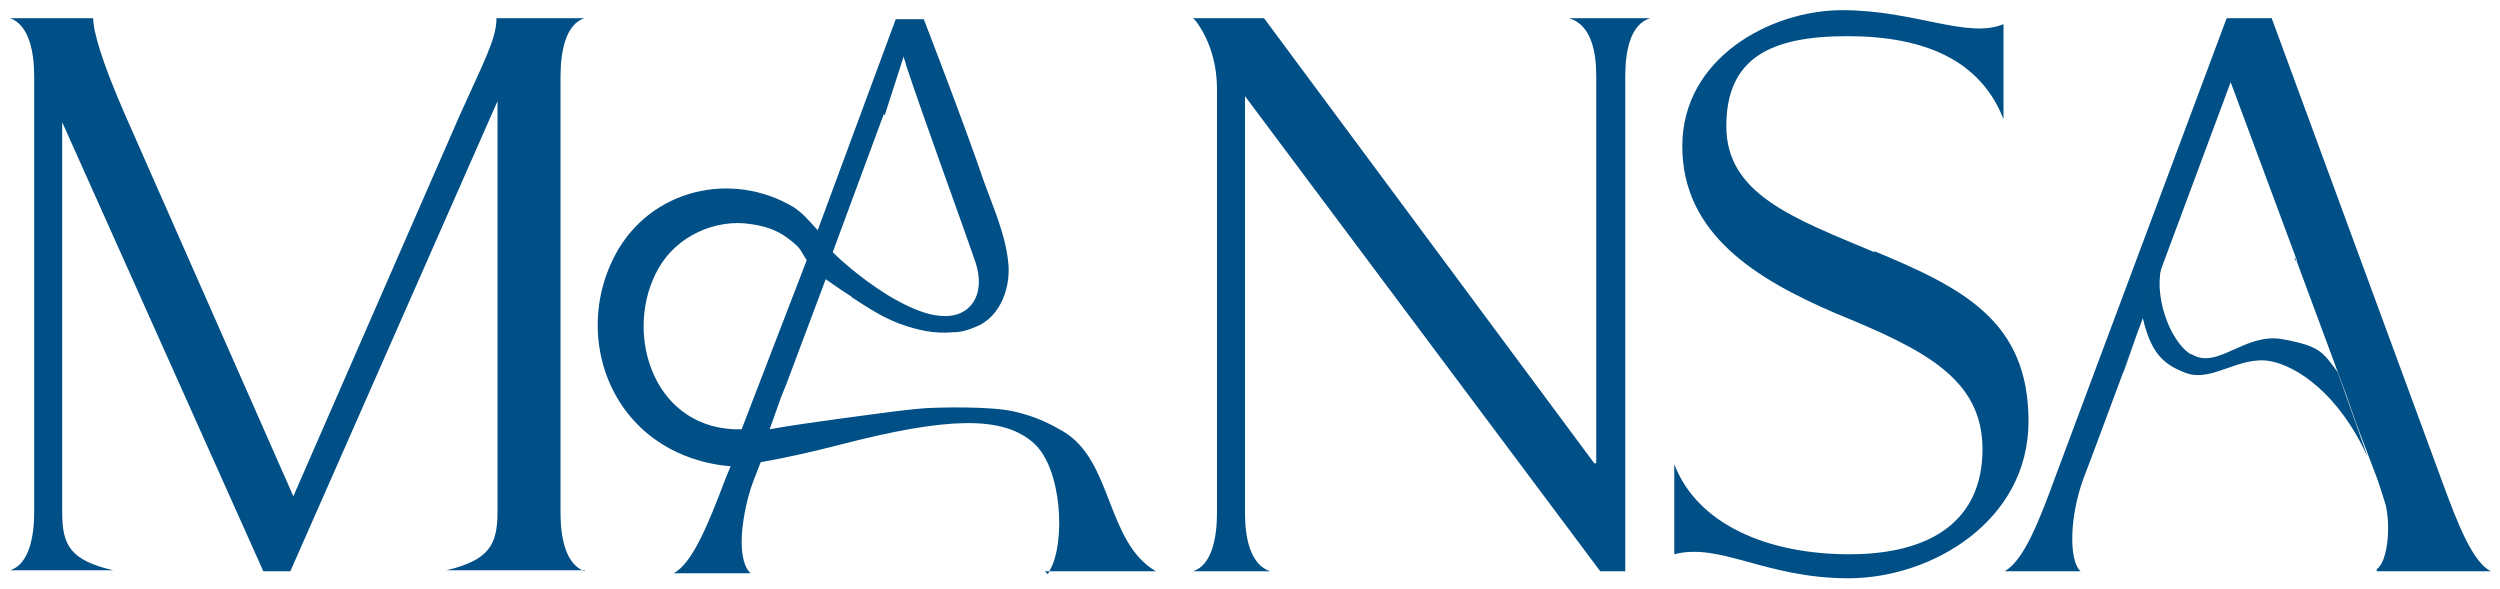
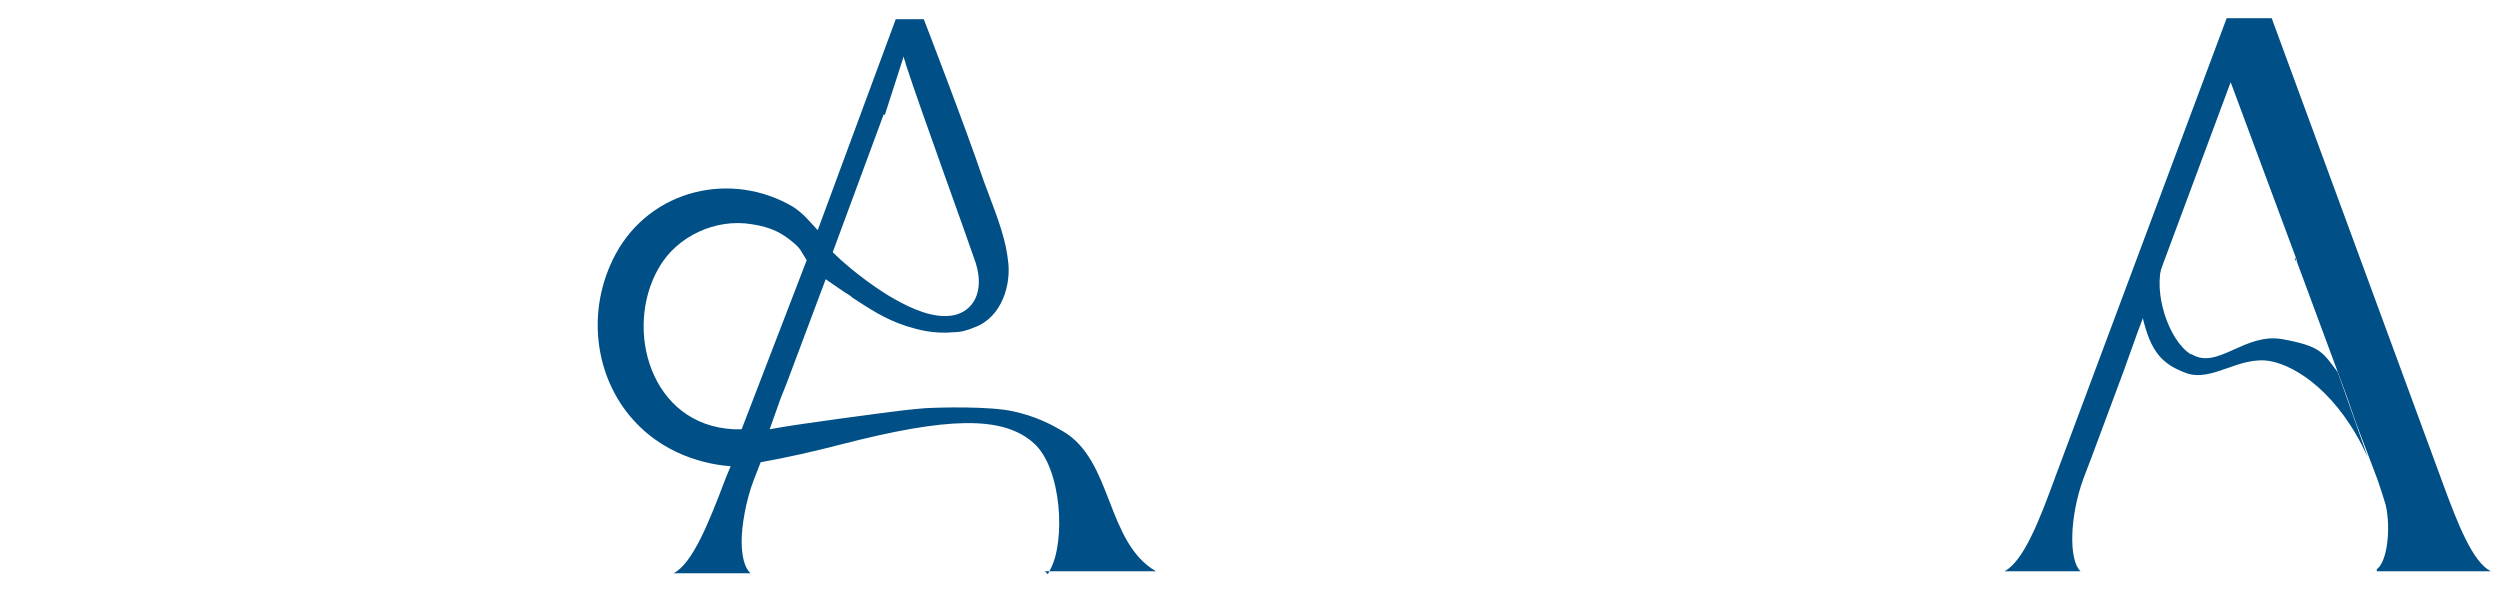
<svg xmlns="http://www.w3.org/2000/svg" width="123" height="29" viewBox="0 0 123 29" fill="none">
-   <path d="M28.76 28.106C27.825 27.762 27.578 26.433 27.578 25.252V3.748C27.578 2.567 27.825 1.189 28.76 0.894H24.427C24.427 1.927 23.787 3.059 22.556 5.815L14.433 24.416L6.162 5.667C4.98 2.96 4.586 1.533 4.586 0.894H0.5C1.435 1.238 1.682 2.567 1.682 3.748V25.203C1.682 26.384 1.435 27.762 0.5 28.057H5.571C3.454 27.565 3.06 26.827 3.06 25.203V6.011L12.956 28.106H14.285L24.477 4.978V25.203C24.477 26.827 24.034 27.565 21.966 28.057H28.76V28.106Z" fill="#004F86" />
  <path d="M51.407 28.106H56.971C56.872 28.106 56.971 28.106 56.872 28.106C54.41 26.679 54.755 22.644 52.293 21.217C51.703 20.873 50.964 20.479 49.832 20.233C48.699 19.987 46.287 20.036 45.499 20.085C44.219 20.184 42.644 20.43 41.117 20.627C40.084 20.774 38.951 20.922 37.868 21.119L38.41 19.593L38.705 18.855L40.625 13.737C40.822 13.885 41.068 14.033 41.265 14.18C41.758 14.525 41.905 14.574 41.905 14.623C42.742 15.164 43.53 15.706 44.613 16.05C45.105 16.198 45.893 16.444 46.927 16.345C47.272 16.345 47.616 16.247 47.961 16.099C49.29 15.607 49.782 13.983 49.586 12.753C49.438 11.474 48.847 10.145 48.404 8.915C47.468 6.159 45.45 0.943 45.45 0.943H44.17H44.071L40.231 11.326C39.69 10.736 39.542 10.539 39.05 10.194C35.997 8.373 32.009 9.308 30.286 12.507C28.809 15.263 29.252 18.56 31.172 20.676C32.945 22.644 35.308 22.89 35.948 22.939L35.702 23.53C34.865 25.744 34.077 27.713 33.142 28.205H36.933C36.637 27.959 36.489 27.368 36.489 26.63C36.489 25.892 36.686 24.662 37.08 23.628L37.425 22.742C38.803 22.497 40.084 22.201 41.413 21.857C46.582 20.528 49.339 20.43 50.866 21.808C52.244 23.038 52.441 26.679 51.653 28.057C51.604 28.155 51.555 28.254 51.555 28.254L51.407 28.106ZM43.53 5.667L44.465 2.764C44.465 2.911 44.564 3.059 44.564 3.157C45.302 5.421 47.616 11.769 48.01 12.95C48.453 14.377 47.862 15.312 46.927 15.509C45.942 15.706 44.81 15.164 44.022 14.721C43.382 14.377 41.954 13.393 40.97 12.409L43.481 5.618L43.53 5.667ZM36.44 21.119C36.44 21.119 36.194 21.119 36.096 21.119C32.009 20.922 30.68 16.198 32.403 13.196C33.289 11.621 35.209 10.736 36.982 11.031C37.967 11.178 38.459 11.474 38.951 11.867C39.444 12.261 39.394 12.359 39.69 12.802L36.489 21.119H36.44Z" fill="#004F86" />
-   <path d="M77.205 0.894C78.288 1.238 78.535 2.518 78.535 3.748V22.792H78.436L62.189 0.894H58.694C58.694 0.894 58.792 0.992 58.841 1.041C59.531 1.976 59.875 3.157 59.875 4.388V25.252C59.875 26.433 59.629 27.811 58.694 28.106H62.485C61.5 27.762 61.254 26.433 61.254 25.252V4.732L78.732 28.106H79.963V3.748C79.963 2.518 80.209 1.189 81.193 0.894H77.205Z" fill="#004F86" />
-   <path d="M92.222 12.409C88.234 10.736 84.935 9.554 84.935 6.208C84.935 2.862 87.101 1.779 90.892 1.779C94.683 1.779 97.44 2.96 98.573 5.864V1.189C96.8 1.927 94.191 0.5 90.646 0.5C87.101 0.5 82.769 2.862 82.769 7.192C82.769 11.523 86.412 13.737 90.301 15.41C94.634 17.182 97.539 18.609 97.539 22.103C97.539 25.597 95.028 27.27 90.991 27.27C86.954 27.27 83.507 25.794 82.375 22.841V27.27C84.64 26.679 86.855 28.451 90.942 28.451C95.028 28.451 99.803 25.646 99.803 20.725C99.803 15.804 96.603 14.18 92.222 12.359V12.409Z" fill="#004F86" />
-   <path d="M104.481 18.265L105.17 16.395L104.481 18.314V18.265Z" fill="#004F86" />
  <path d="M112.9 12.704C112.9 12.704 112.9 12.802 112.949 12.851V12.704H112.9Z" fill="#004F86" />
  <path d="M107.828 17.428C109.109 18.215 110.438 16.345 112.309 16.69C114.18 17.034 114.278 17.329 115.017 18.314L116.494 22.497C115.066 19.347 112.998 18.018 111.718 17.772C110.192 17.477 108.862 18.806 107.582 18.363C106.351 17.92 105.81 17.28 105.416 15.607L106.401 12.95C105.908 14.377 106.696 16.739 107.779 17.428H107.828Z" fill="#004F86" />
  <path d="M116.937 28.106H122.549C121.663 27.663 120.925 25.794 120.186 23.776L111.767 0.894H109.552L101.133 23.431C100.345 25.597 99.557 27.614 98.622 28.106H102.364C101.773 27.565 101.822 25.4 102.511 23.53L102.905 22.497L104.481 18.265L105.17 16.345L105.318 15.952L109.749 4.043L112.949 12.655L112.998 12.802V12.851L113.983 15.509L115.46 19.495L115.903 20.774L116.986 23.628C117.134 24.071 117.281 24.514 117.38 24.858C117.626 25.941 117.478 27.614 116.937 28.008V28.106Z" fill="#004F86" />
</svg>